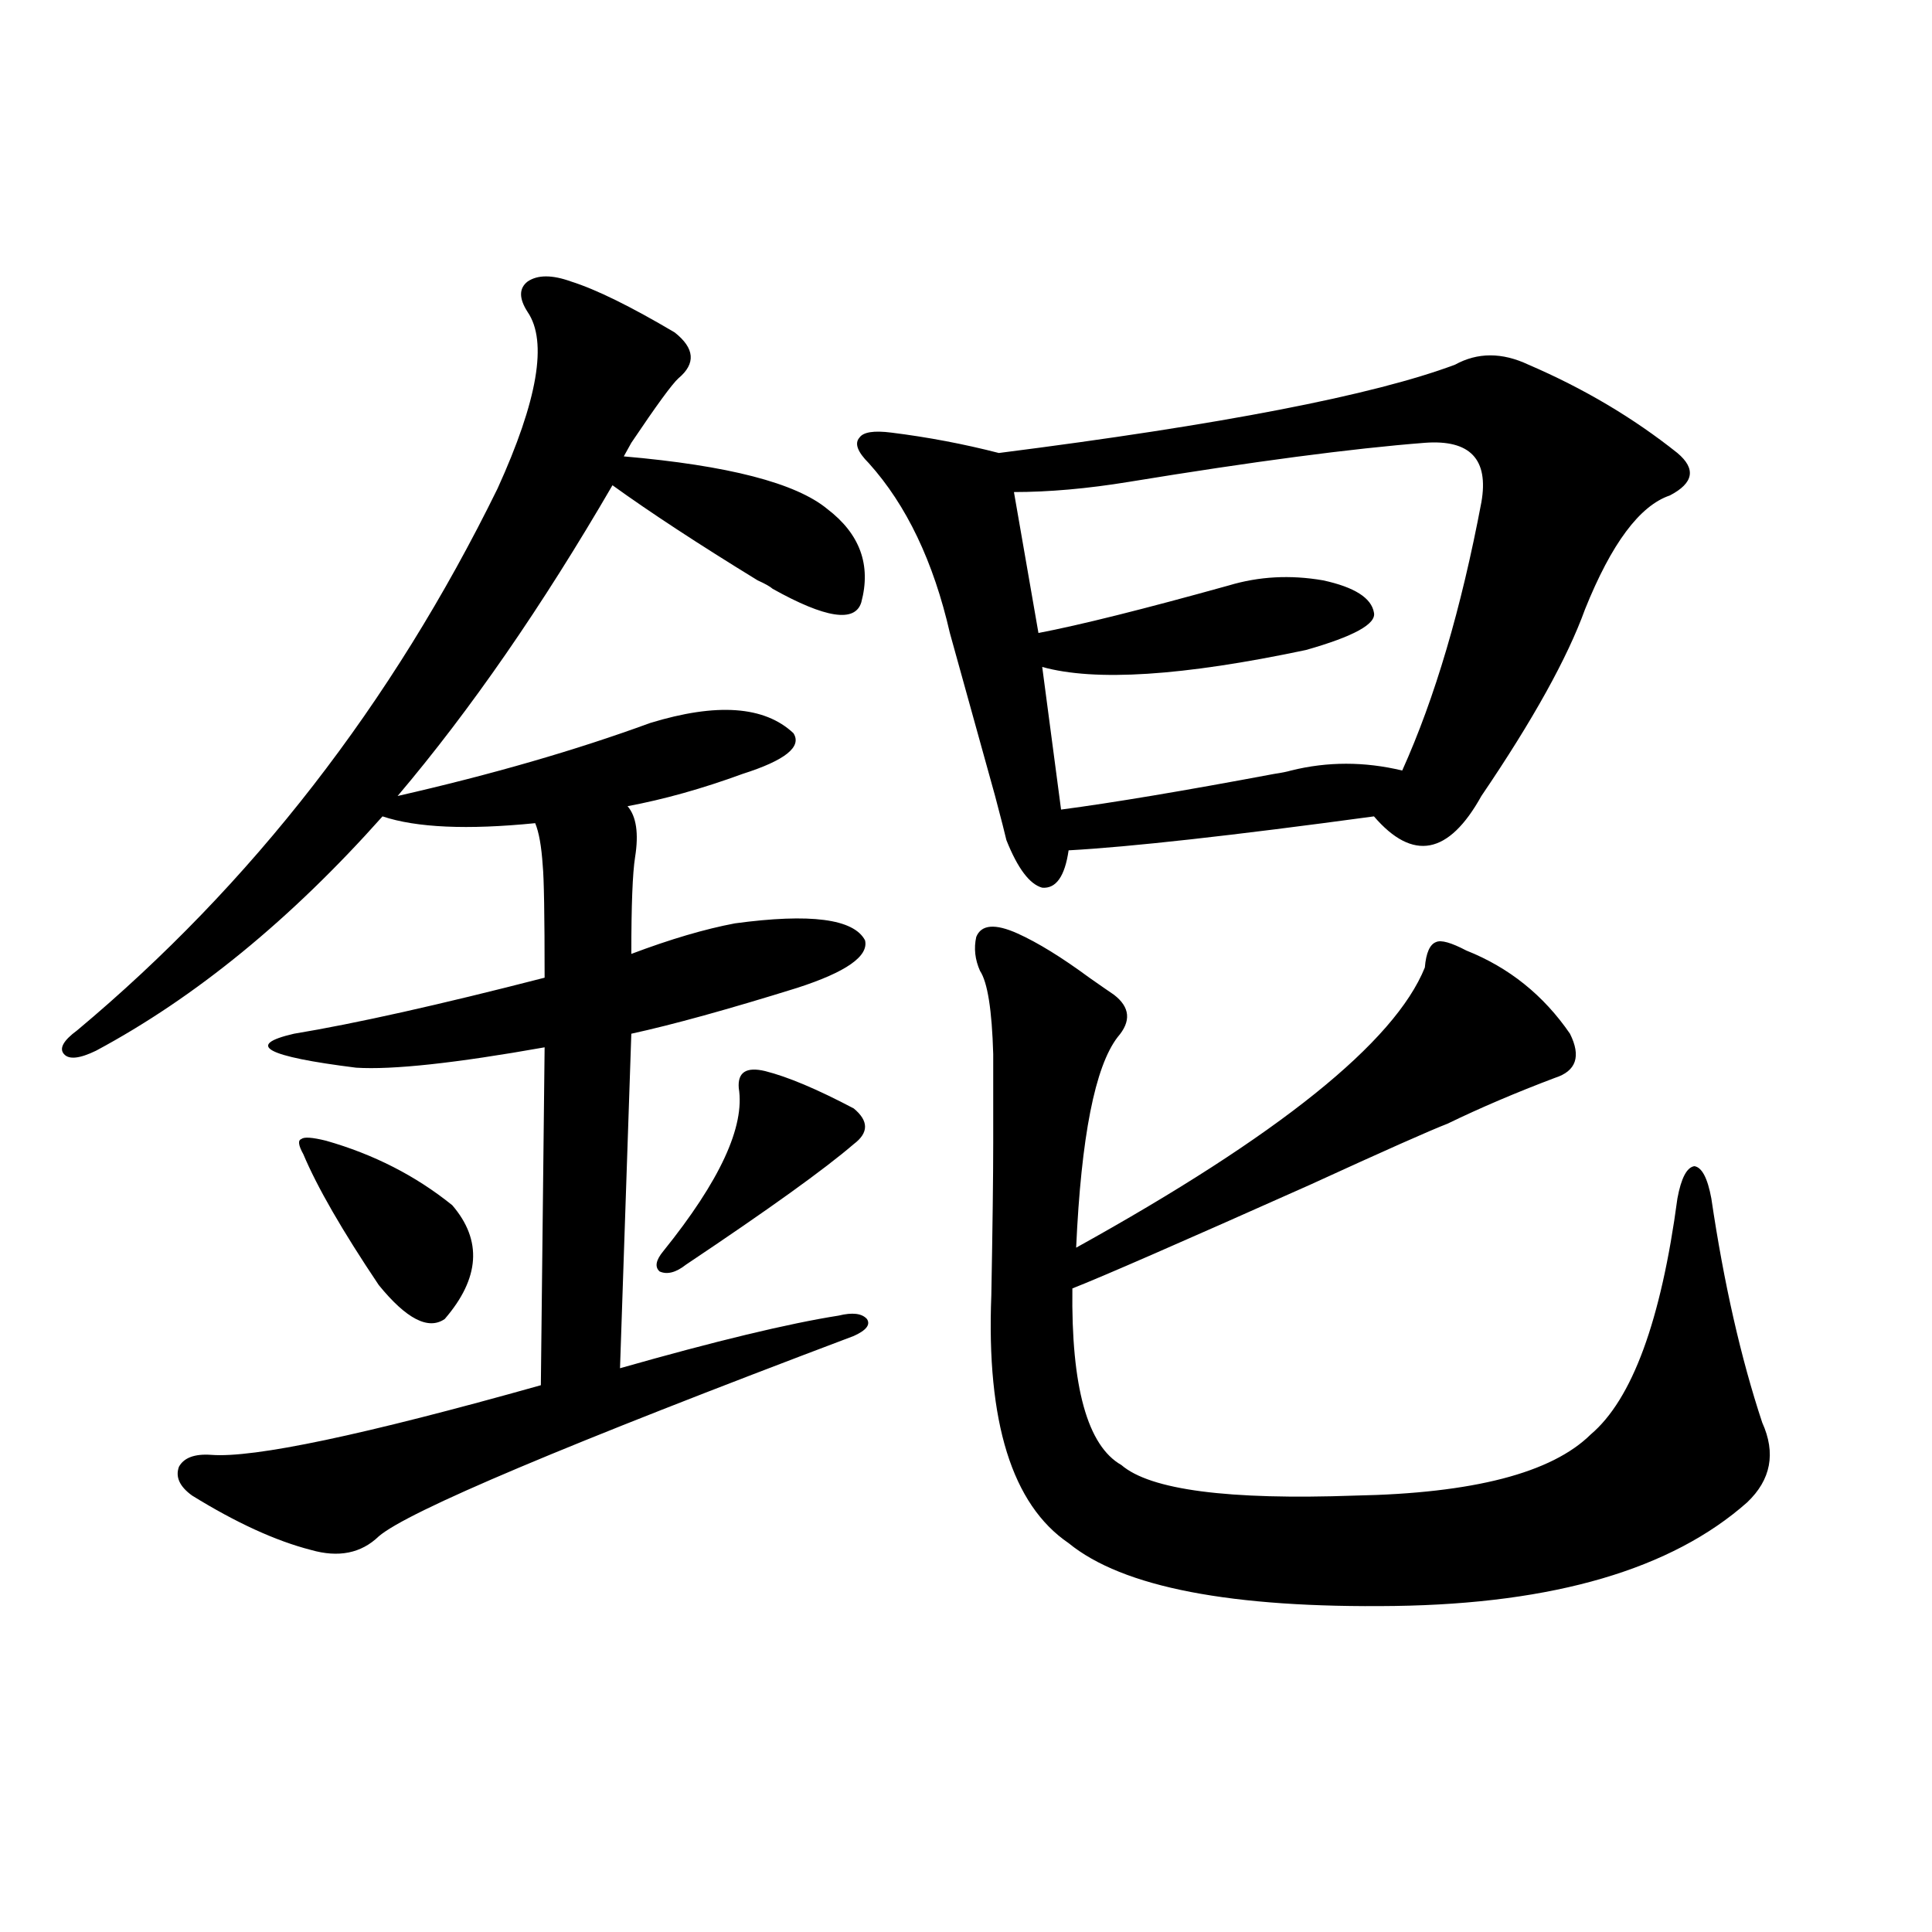
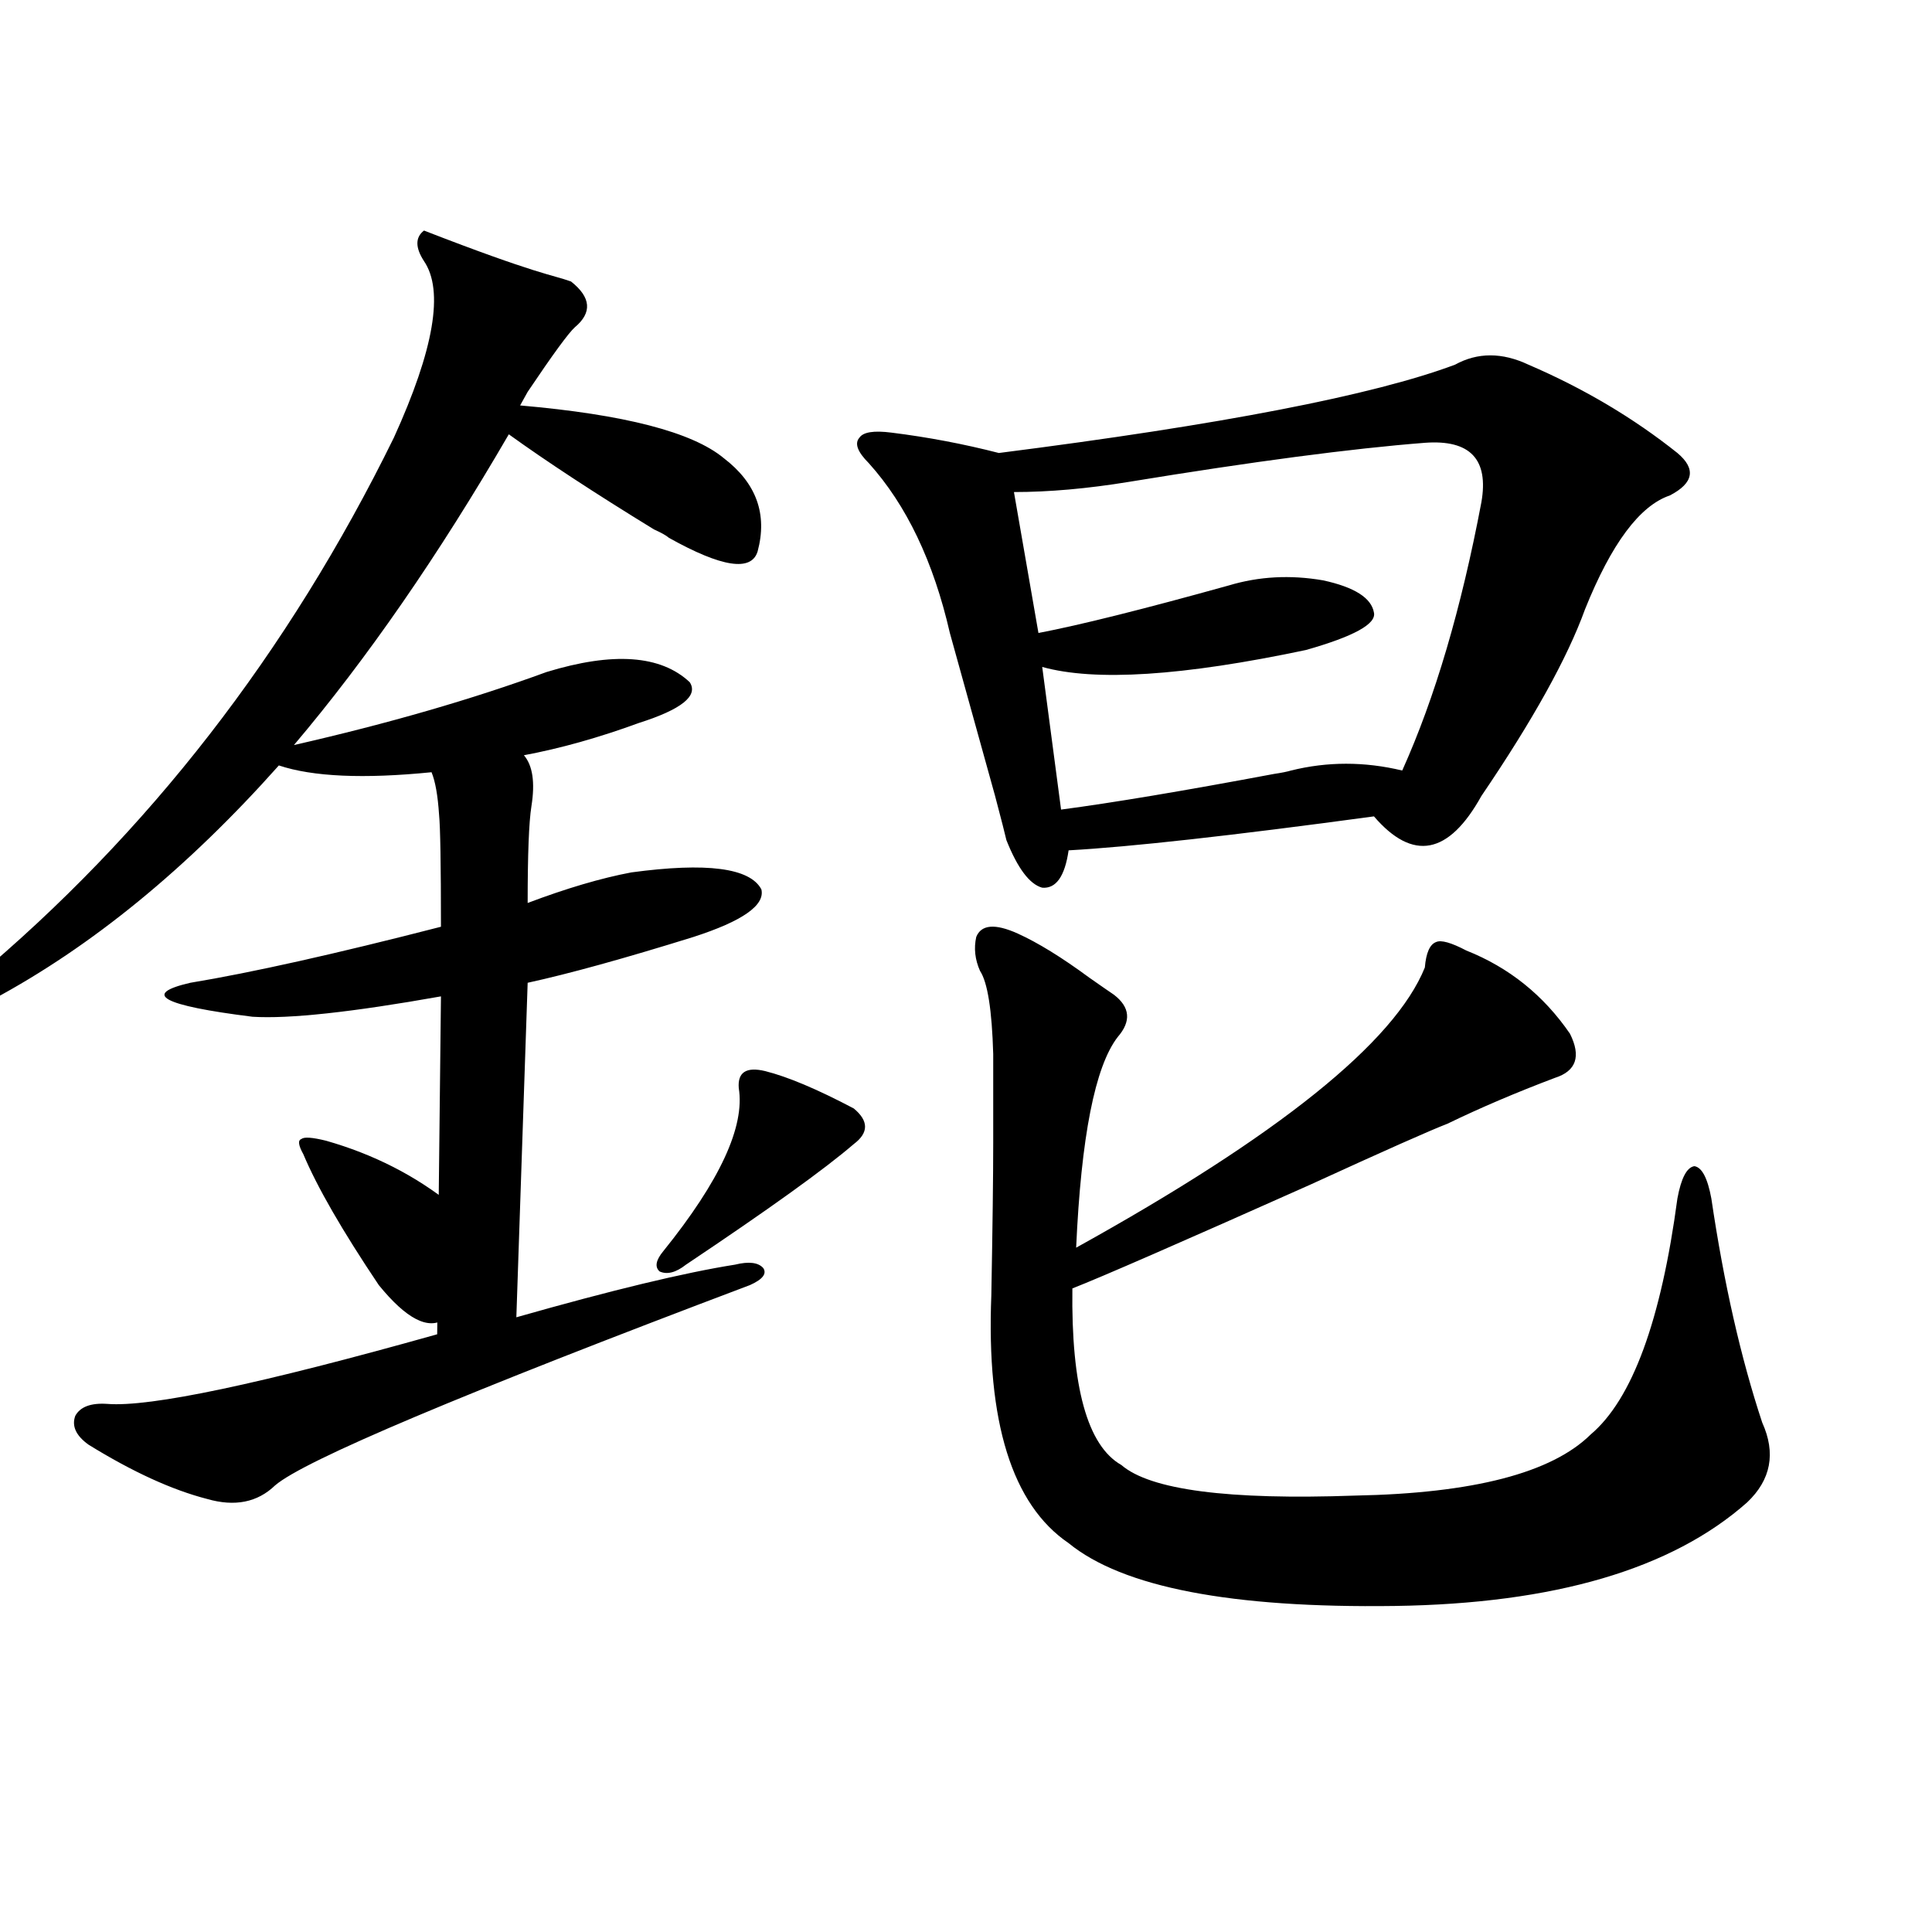
<svg xmlns="http://www.w3.org/2000/svg" version="1.1" id="图层_1" x="0px" y="0px" width="1000px" height="1000px" viewBox="0 0 1000 1000" enable-background="new 0 0 1000 1000" xml:space="preserve">
-   <path d="M295.554,145.699c13.003,4.106,30.884,12.895,53.657,26.367c10.396,8.212,11.052,16.123,1.951,23.73  c-3.262,2.939-11.387,14.063-24.39,33.398c-1.951,3.516-3.262,5.864-3.902,7.031c53.978,4.697,89.099,13.774,105.363,27.246  c16.905,12.895,22.759,29.004,17.561,48.34c-3.262,10.547-18.536,8.212-45.853-7.031c-1.311-1.167-3.902-2.637-7.805-4.395  c-30.578-18.745-55.608-35.156-75.12-49.219c-36.432,62.705-73.504,116.318-111.217,160.84  c48.779-11.124,92.346-23.73,130.729-37.793c34.466-10.547,59.176-8.789,74.145,5.273c4.543,7.031-4.237,14.063-26.341,21.094  c-20.822,7.622-40.654,13.184-59.511,16.699c4.543,5.273,5.854,14.063,3.902,26.367c-1.311,8.212-1.951,24.912-1.951,50.098  c20.152-7.608,38.048-12.881,53.657-15.82c39.023-5.273,61.462-2.334,67.315,8.789c1.951,8.212-9.756,16.411-35.121,24.609  c-35.776,11.137-64.389,19.048-85.852,23.73l-5.854,173.145c49.42-14.063,87.147-23.14,113.168-27.246  c7.149-1.758,12.027-1.167,14.634,1.758c1.951,2.939-0.335,5.864-6.829,8.789c-148.944,56.25-230.894,90.83-245.848,103.711  c-9.115,8.789-20.822,11.137-35.121,7.031c-18.216-4.683-38.703-14.063-61.462-28.125c-6.509-4.683-8.78-9.668-6.829-14.941  c2.592-4.683,8.125-6.729,16.585-6.152c22.104,1.758,79.022-10.245,170.728-36.035l1.951-174.902  c-46.188,8.212-78.702,11.728-97.559,10.547c-46.828-5.85-57.56-11.714-32.194-17.578c31.859-5.273,75.12-14.941,129.753-29.004  c0-32.217-0.335-51.553-0.976-58.008c-0.655-9.956-1.951-17.276-3.902-21.973c-35.121,3.516-61.462,2.348-79.022-3.516  c-47.483,53.325-96.918,93.755-148.289,121.289c-8.46,4.106-13.993,4.697-16.585,1.758c-2.606-2.925-0.335-7.031,6.829-12.305  c90.395-75.586,162.923-169.038,217.556-280.371c20.808-45.703,26.006-76.163,15.609-91.406c-4.558-7.031-4.558-12.305,0-15.82  C278.313,142.184,285.798,142.184,295.554,145.699z M168.728,590.426c24.71,7.031,46.493,18.169,65.364,33.398  c15.609,18.169,14.299,37.793-3.902,58.887c-8.46,5.864-19.847,0-34.146-17.578c-18.871-28.125-31.874-50.674-39.023-67.676  c-2.606-4.683-2.927-7.32-0.976-7.91C157.341,588.38,161.563,588.668,168.728,590.426z M396.039,554.391  c11.707,2.939,26.981,9.38,45.853,19.336c7.805,6.455,7.805,12.607,0,18.457c-14.969,12.895-43.901,33.701-86.827,62.402  c-5.213,4.106-9.756,5.273-13.658,3.516c-2.606-2.334-1.951-5.85,1.951-10.547c29.268-36.323,42.271-64.448,39.023-84.375  C381.726,554.981,386.283,552.056,396.039,554.391z M791.151,188.766c28.612,12.305,54.298,27.548,77.071,45.703  c9.756,8.212,8.445,15.532-3.902,21.973c-15.609,5.273-30.243,24.912-43.901,58.887c-9.115,25.2-26.996,57.431-53.657,96.68  c-16.92,30.473-35.456,33.989-55.608,10.547c-73.504,9.97-126.186,15.82-158.045,17.578c-1.951,13.486-6.509,19.927-13.658,19.336  c-6.509-1.758-12.683-9.956-18.536-24.609c-0.655-2.925-2.606-10.547-5.854-22.852c-10.411-37.491-18.216-65.616-23.414-84.375  c-8.46-36.914-22.438-66.206-41.95-87.891c-5.854-5.85-7.484-10.245-4.878-13.184c1.951-2.925,7.47-3.804,16.585-2.637  c18.856,2.348,37.393,5.864,55.608,10.547c115.119-14.639,193.807-29.883,236.092-45.703  C764.811,182.325,777.493,182.325,791.151,188.766z M526.768,483.199c10.396,4.697,22.759,12.305,37.072,22.852  c5.854,4.106,10.076,7.031,12.683,8.789c8.445,6.455,9.101,13.774,1.951,21.973c-11.707,15.244-18.871,51.567-21.463,108.984  c104.708-58.008,164.874-106.348,180.483-145.02c0.641-7.608,2.592-12.002,5.854-13.184c2.592-1.167,7.805,0.302,15.609,4.395  c22.104,8.789,39.999,23.154,53.657,43.066c5.854,11.728,3.247,19.336-7.805,22.852c-20.167,7.622-38.703,15.532-55.608,23.73  c-9.115,3.516-32.85,14.063-71.218,31.641c-66.995,29.883-107.97,47.763-122.924,53.613c-0.655,50.977,7.805,81.45,25.365,91.406  c14.954,12.895,55.273,18.169,120.973,15.82c61.127-1.167,101.781-11.714,121.948-31.641  c21.463-18.155,36.417-58.887,44.877-122.168c1.951-10.547,4.878-16.109,8.78-16.699c3.902,0.591,6.829,6.152,8.78,16.699  c6.494,43.945,15.274,82.617,26.341,116.016c7.149,15.82,4.543,29.594-7.805,41.309c-39.023,34.58-99.845,52.446-182.435,53.613  c-84.556,1.181-140.819-9.668-168.776-32.52c-29.268-19.913-42.605-62.691-39.999-128.32c0.641-35.156,0.976-61.523,0.976-79.102  c0-18.745,0-33.975,0-45.703c-0.655-22.852-2.927-37.202-6.829-43.066c-2.606-5.85-3.262-11.714-1.951-17.578  C507.896,478.517,515.061,477.926,526.768,483.199z M737.494,229.196c-37.728,2.939-88.778,9.668-153.167,20.215  c-21.463,3.516-41.31,5.273-59.511,5.273l12.683,72.949c21.463-4.092,54.298-12.305,98.534-24.609  c15.609-4.683,31.859-5.562,48.779-2.637c16.25,3.516,25.03,9.091,26.341,16.699c1.296,5.864-10.411,12.305-35.121,19.336  c-63.748,13.486-109.266,16.411-136.582,8.789l9.756,73.828c26.661-3.516,63.413-9.668,110.241-18.457  c3.902-0.577,6.829-1.167,8.78-1.758c18.856-4.683,38.048-4.683,57.56,0c16.905-37.491,30.563-83.784,40.975-138.867  C770.664,237.696,760.908,227.438,737.494,229.196z" />
+   <path d="M295.554,145.699c10.396,8.212,11.052,16.123,1.951,23.73  c-3.262,2.939-11.387,14.063-24.39,33.398c-1.951,3.516-3.262,5.864-3.902,7.031c53.978,4.697,89.099,13.774,105.363,27.246  c16.905,12.895,22.759,29.004,17.561,48.34c-3.262,10.547-18.536,8.212-45.853-7.031c-1.311-1.167-3.902-2.637-7.805-4.395  c-30.578-18.745-55.608-35.156-75.12-49.219c-36.432,62.705-73.504,116.318-111.217,160.84  c48.779-11.124,92.346-23.73,130.729-37.793c34.466-10.547,59.176-8.789,74.145,5.273c4.543,7.031-4.237,14.063-26.341,21.094  c-20.822,7.622-40.654,13.184-59.511,16.699c4.543,5.273,5.854,14.063,3.902,26.367c-1.311,8.212-1.951,24.912-1.951,50.098  c20.152-7.608,38.048-12.881,53.657-15.82c39.023-5.273,61.462-2.334,67.315,8.789c1.951,8.212-9.756,16.411-35.121,24.609  c-35.776,11.137-64.389,19.048-85.852,23.73l-5.854,173.145c49.42-14.063,87.147-23.14,113.168-27.246  c7.149-1.758,12.027-1.167,14.634,1.758c1.951,2.939-0.335,5.864-6.829,8.789c-148.944,56.25-230.894,90.83-245.848,103.711  c-9.115,8.789-20.822,11.137-35.121,7.031c-18.216-4.683-38.703-14.063-61.462-28.125c-6.509-4.683-8.78-9.668-6.829-14.941  c2.592-4.683,8.125-6.729,16.585-6.152c22.104,1.758,79.022-10.245,170.728-36.035l1.951-174.902  c-46.188,8.212-78.702,11.728-97.559,10.547c-46.828-5.85-57.56-11.714-32.194-17.578c31.859-5.273,75.12-14.941,129.753-29.004  c0-32.217-0.335-51.553-0.976-58.008c-0.655-9.956-1.951-17.276-3.902-21.973c-35.121,3.516-61.462,2.348-79.022-3.516  c-47.483,53.325-96.918,93.755-148.289,121.289c-8.46,4.106-13.993,4.697-16.585,1.758c-2.606-2.925-0.335-7.031,6.829-12.305  c90.395-75.586,162.923-169.038,217.556-280.371c20.808-45.703,26.006-76.163,15.609-91.406c-4.558-7.031-4.558-12.305,0-15.82  C278.313,142.184,285.798,142.184,295.554,145.699z M168.728,590.426c24.71,7.031,46.493,18.169,65.364,33.398  c15.609,18.169,14.299,37.793-3.902,58.887c-8.46,5.864-19.847,0-34.146-17.578c-18.871-28.125-31.874-50.674-39.023-67.676  c-2.606-4.683-2.927-7.32-0.976-7.91C157.341,588.38,161.563,588.668,168.728,590.426z M396.039,554.391  c11.707,2.939,26.981,9.38,45.853,19.336c7.805,6.455,7.805,12.607,0,18.457c-14.969,12.895-43.901,33.701-86.827,62.402  c-5.213,4.106-9.756,5.273-13.658,3.516c-2.606-2.334-1.951-5.85,1.951-10.547c29.268-36.323,42.271-64.448,39.023-84.375  C381.726,554.981,386.283,552.056,396.039,554.391z M791.151,188.766c28.612,12.305,54.298,27.548,77.071,45.703  c9.756,8.212,8.445,15.532-3.902,21.973c-15.609,5.273-30.243,24.912-43.901,58.887c-9.115,25.2-26.996,57.431-53.657,96.68  c-16.92,30.473-35.456,33.989-55.608,10.547c-73.504,9.97-126.186,15.82-158.045,17.578c-1.951,13.486-6.509,19.927-13.658,19.336  c-6.509-1.758-12.683-9.956-18.536-24.609c-0.655-2.925-2.606-10.547-5.854-22.852c-10.411-37.491-18.216-65.616-23.414-84.375  c-8.46-36.914-22.438-66.206-41.95-87.891c-5.854-5.85-7.484-10.245-4.878-13.184c1.951-2.925,7.47-3.804,16.585-2.637  c18.856,2.348,37.393,5.864,55.608,10.547c115.119-14.639,193.807-29.883,236.092-45.703  C764.811,182.325,777.493,182.325,791.151,188.766z M526.768,483.199c10.396,4.697,22.759,12.305,37.072,22.852  c5.854,4.106,10.076,7.031,12.683,8.789c8.445,6.455,9.101,13.774,1.951,21.973c-11.707,15.244-18.871,51.567-21.463,108.984  c104.708-58.008,164.874-106.348,180.483-145.02c0.641-7.608,2.592-12.002,5.854-13.184c2.592-1.167,7.805,0.302,15.609,4.395  c22.104,8.789,39.999,23.154,53.657,43.066c5.854,11.728,3.247,19.336-7.805,22.852c-20.167,7.622-38.703,15.532-55.608,23.73  c-9.115,3.516-32.85,14.063-71.218,31.641c-66.995,29.883-107.97,47.763-122.924,53.613c-0.655,50.977,7.805,81.45,25.365,91.406  c14.954,12.895,55.273,18.169,120.973,15.82c61.127-1.167,101.781-11.714,121.948-31.641  c21.463-18.155,36.417-58.887,44.877-122.168c1.951-10.547,4.878-16.109,8.78-16.699c3.902,0.591,6.829,6.152,8.78,16.699  c6.494,43.945,15.274,82.617,26.341,116.016c7.149,15.82,4.543,29.594-7.805,41.309c-39.023,34.58-99.845,52.446-182.435,53.613  c-84.556,1.181-140.819-9.668-168.776-32.52c-29.268-19.913-42.605-62.691-39.999-128.32c0.641-35.156,0.976-61.523,0.976-79.102  c0-18.745,0-33.975,0-45.703c-0.655-22.852-2.927-37.202-6.829-43.066c-2.606-5.85-3.262-11.714-1.951-17.578  C507.896,478.517,515.061,477.926,526.768,483.199z M737.494,229.196c-37.728,2.939-88.778,9.668-153.167,20.215  c-21.463,3.516-41.31,5.273-59.511,5.273l12.683,72.949c21.463-4.092,54.298-12.305,98.534-24.609  c15.609-4.683,31.859-5.562,48.779-2.637c16.25,3.516,25.03,9.091,26.341,16.699c1.296,5.864-10.411,12.305-35.121,19.336  c-63.748,13.486-109.266,16.411-136.582,8.789l9.756,73.828c26.661-3.516,63.413-9.668,110.241-18.457  c3.902-0.577,6.829-1.167,8.78-1.758c18.856-4.683,38.048-4.683,57.56,0c16.905-37.491,30.563-83.784,40.975-138.867  C770.664,237.696,760.908,227.438,737.494,229.196z" />
</svg>